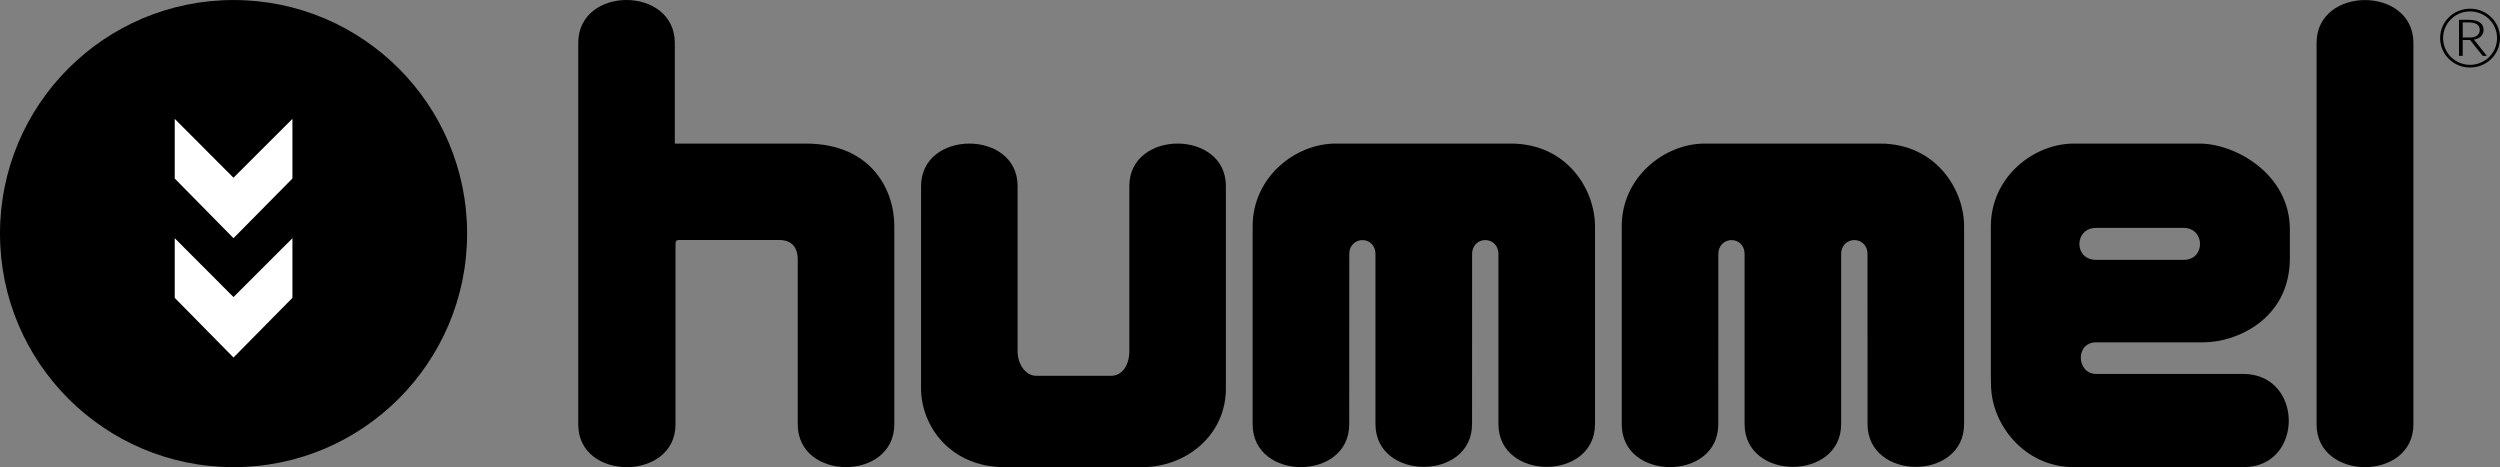
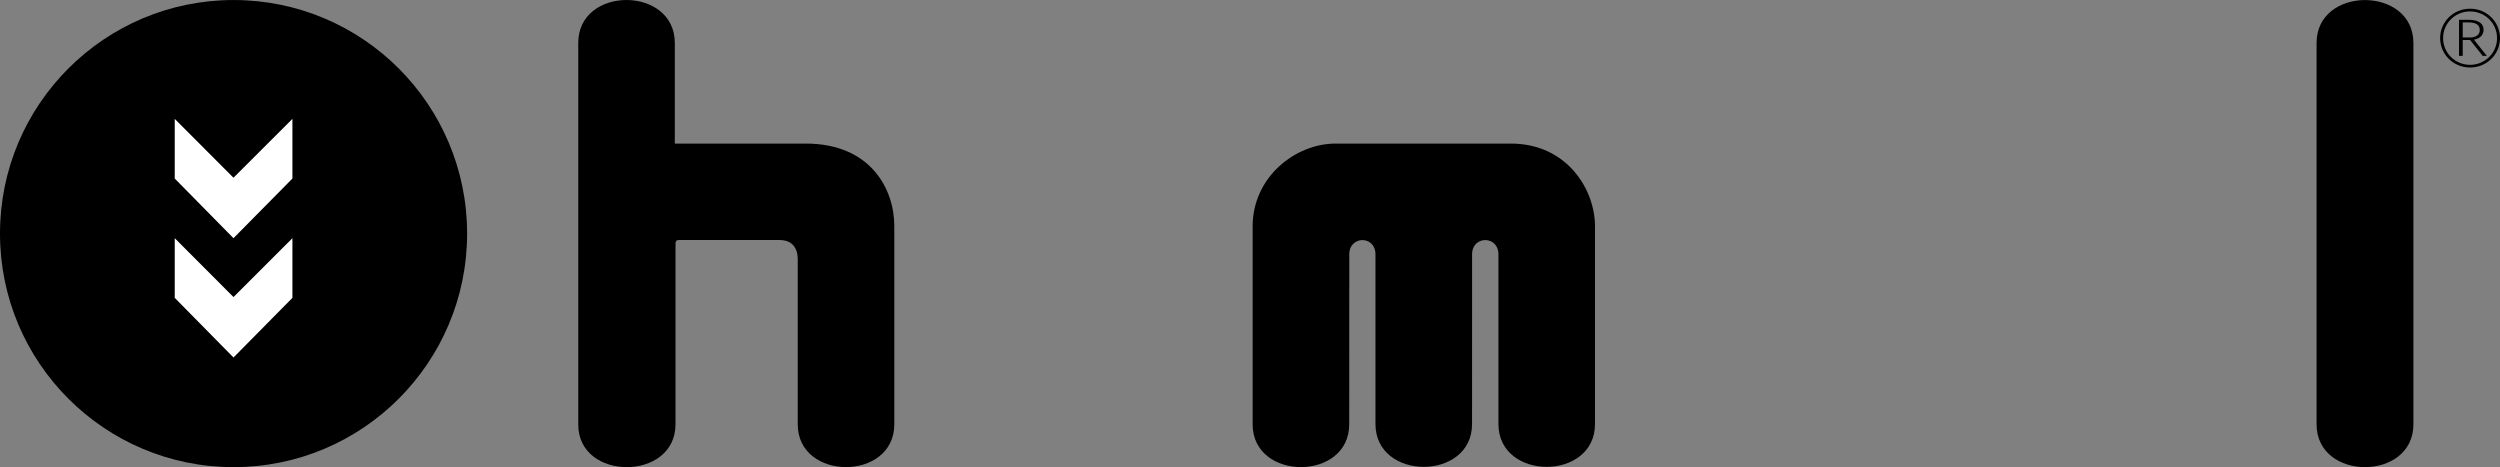
<svg xmlns="http://www.w3.org/2000/svg" version="1.1" id="Laag_1" x="0px" y="0px" width="283.464px" height="52.968px" viewBox="0 0 283.464 52.968" enable-background="new 0 0 283.464 52.968" xml:space="preserve">
  <rect x="0" y="0" width="283.464" height="52.968" fill="#808080" stroke="none" />
  <path d="M280.078,0.987c1.875,0,3.387,1.483,3.387,3.334s-1.512,3.335-3.398,3.335c-1.88,0-3.392-1.484-3.392-3.335  s1.512-3.334,3.392-3.334H280.078 M280.058,1.295c-1.682,0-3.047,1.348-3.047,3.026c0,1.676,1.365,3.03,3.055,3.03  c1.701,0,3.062-1.354,3.062-3.03c0-1.679-1.36-3.026-3.062-3.026H280.058z M278.818,2.242h0.991c0.703,0,1.128,0.121,1.395,0.322  c0.269,0.195,0.397,0.48,0.397,0.806c0,0.812-0.718,1.06-1.091,1.126l1.46,1.837h-0.469l-1.424-1.796h-0.84v1.796h-0.42V2.242z   M279.238,4.251h0.84c0.701,0,1.092-0.344,1.092-0.847c0-0.695-0.605-0.866-1.365-0.866h-0.566V4.251z" />
  <path d="M65.566,4.867c0-6.5,10.947-6.479,10.947,0v11.412H91.35c7.451,0,10.051,5.26,10.051,9.327v22.509  c0,6.465-10.949,6.465-10.949,0V29.442c0-1.854-1.167-2.23-2.08-2.23H77.073c-0.469,0-0.481,0.147-0.481,0.619v20.284  c0,6.465-11.025,6.465-11.025,0.033V4.867" />
-   <path d="M115.38,21.092v18.716c0,1.567,0.977,2.8,2.083,2.8c1.066,0,8.516,0.003,8.516,0.003c1.296,0,2.072-1.248,2.072-2.803  V21.092c0-6.418,10.947-6.418,10.947,0v22.969c0,5.251-4.465,8.907-9.494,8.907H113.92c-6.167,0-9.487-4.657-9.487-8.944  l0.003-22.915C104.436,14.674,115.38,14.674,115.38,21.092" />
  <path d="M142.031,25.659c0-5.562,4.819-9.38,9.417-9.38h19.851c6.353,0,9.551,5.186,9.551,9.38v22.422  c0,6.474-10.949,6.474-10.949,0V28.832c0-2.148-2.986-2.148-2.986,0c0,0.932-0.005,19.249-0.005,19.249  c0,6.474-10.952,6.474-10.952,0V28.832c0-2.159-2.969-2.129-2.969,0c0,0.121-0.007,19.283-0.007,19.283c0,6.465-10.95,6.465-10.95,0  V25.659" />
-   <path d="M183.881,25.659c0-5.562,4.822-9.38,9.417-9.38h19.851c6.351,0,9.551,5.186,9.551,9.38v22.422  c0,6.474-10.947,6.474-10.947,0c0,0-0.005-18.141-0.005-19.249c0-2.148-2.988-2.148-2.988,0v19.249c0,6.474-10.949,6.474-10.949,0  V28.832c0-2.159-2.977-2.129-2.977,0c0,0.121-0.007,19.283-0.007,19.283c0,6.465-10.945,6.465-10.945,0V25.659" />
  <path d="M273.645,4.867v43.248c0,6.47-10.979,6.47-10.979,0V4.867C262.666-1.614,273.645-1.614,273.645,4.867" />
-   <path d="M225.732,42.549c0,0.347,0.018,0.995,0.018,0.995c0,4.601,3.818,9.42,9.38,9.42l19.268,0.001  c6.831,0,6.831-10.566-0.063-10.566h-16.66c-2.225,0-2.415-3.584,0-3.584h12.188c3.654,0,9.775-2.574,9.775-9.557v-3.242  c0-6.257-6.162-9.731-10.208-9.731l-14.282-0.005c-4.595,0-9.414,3.818-9.414,9.381V42.549 M247.595,29.464h-9.922  c-2.566,0-2.505-3.624,0-3.624h9.922C250.037,25.84,250.102,29.464,247.595,29.464" />
  <circle cx="26.482" cy="26.485" r="26.482" />
  <polygon fill="#FFFFFF" points="33.156,33.771 26.476,40.536 19.812,33.771 19.812,27.007 26.476,33.682 33.156,27.007 " />
  <polygon fill="#FFFFFF" points="33.156,20.242 26.473,27.007 19.812,20.242 19.812,13.479 26.473,20.152 33.156,13.479 " />
</svg>